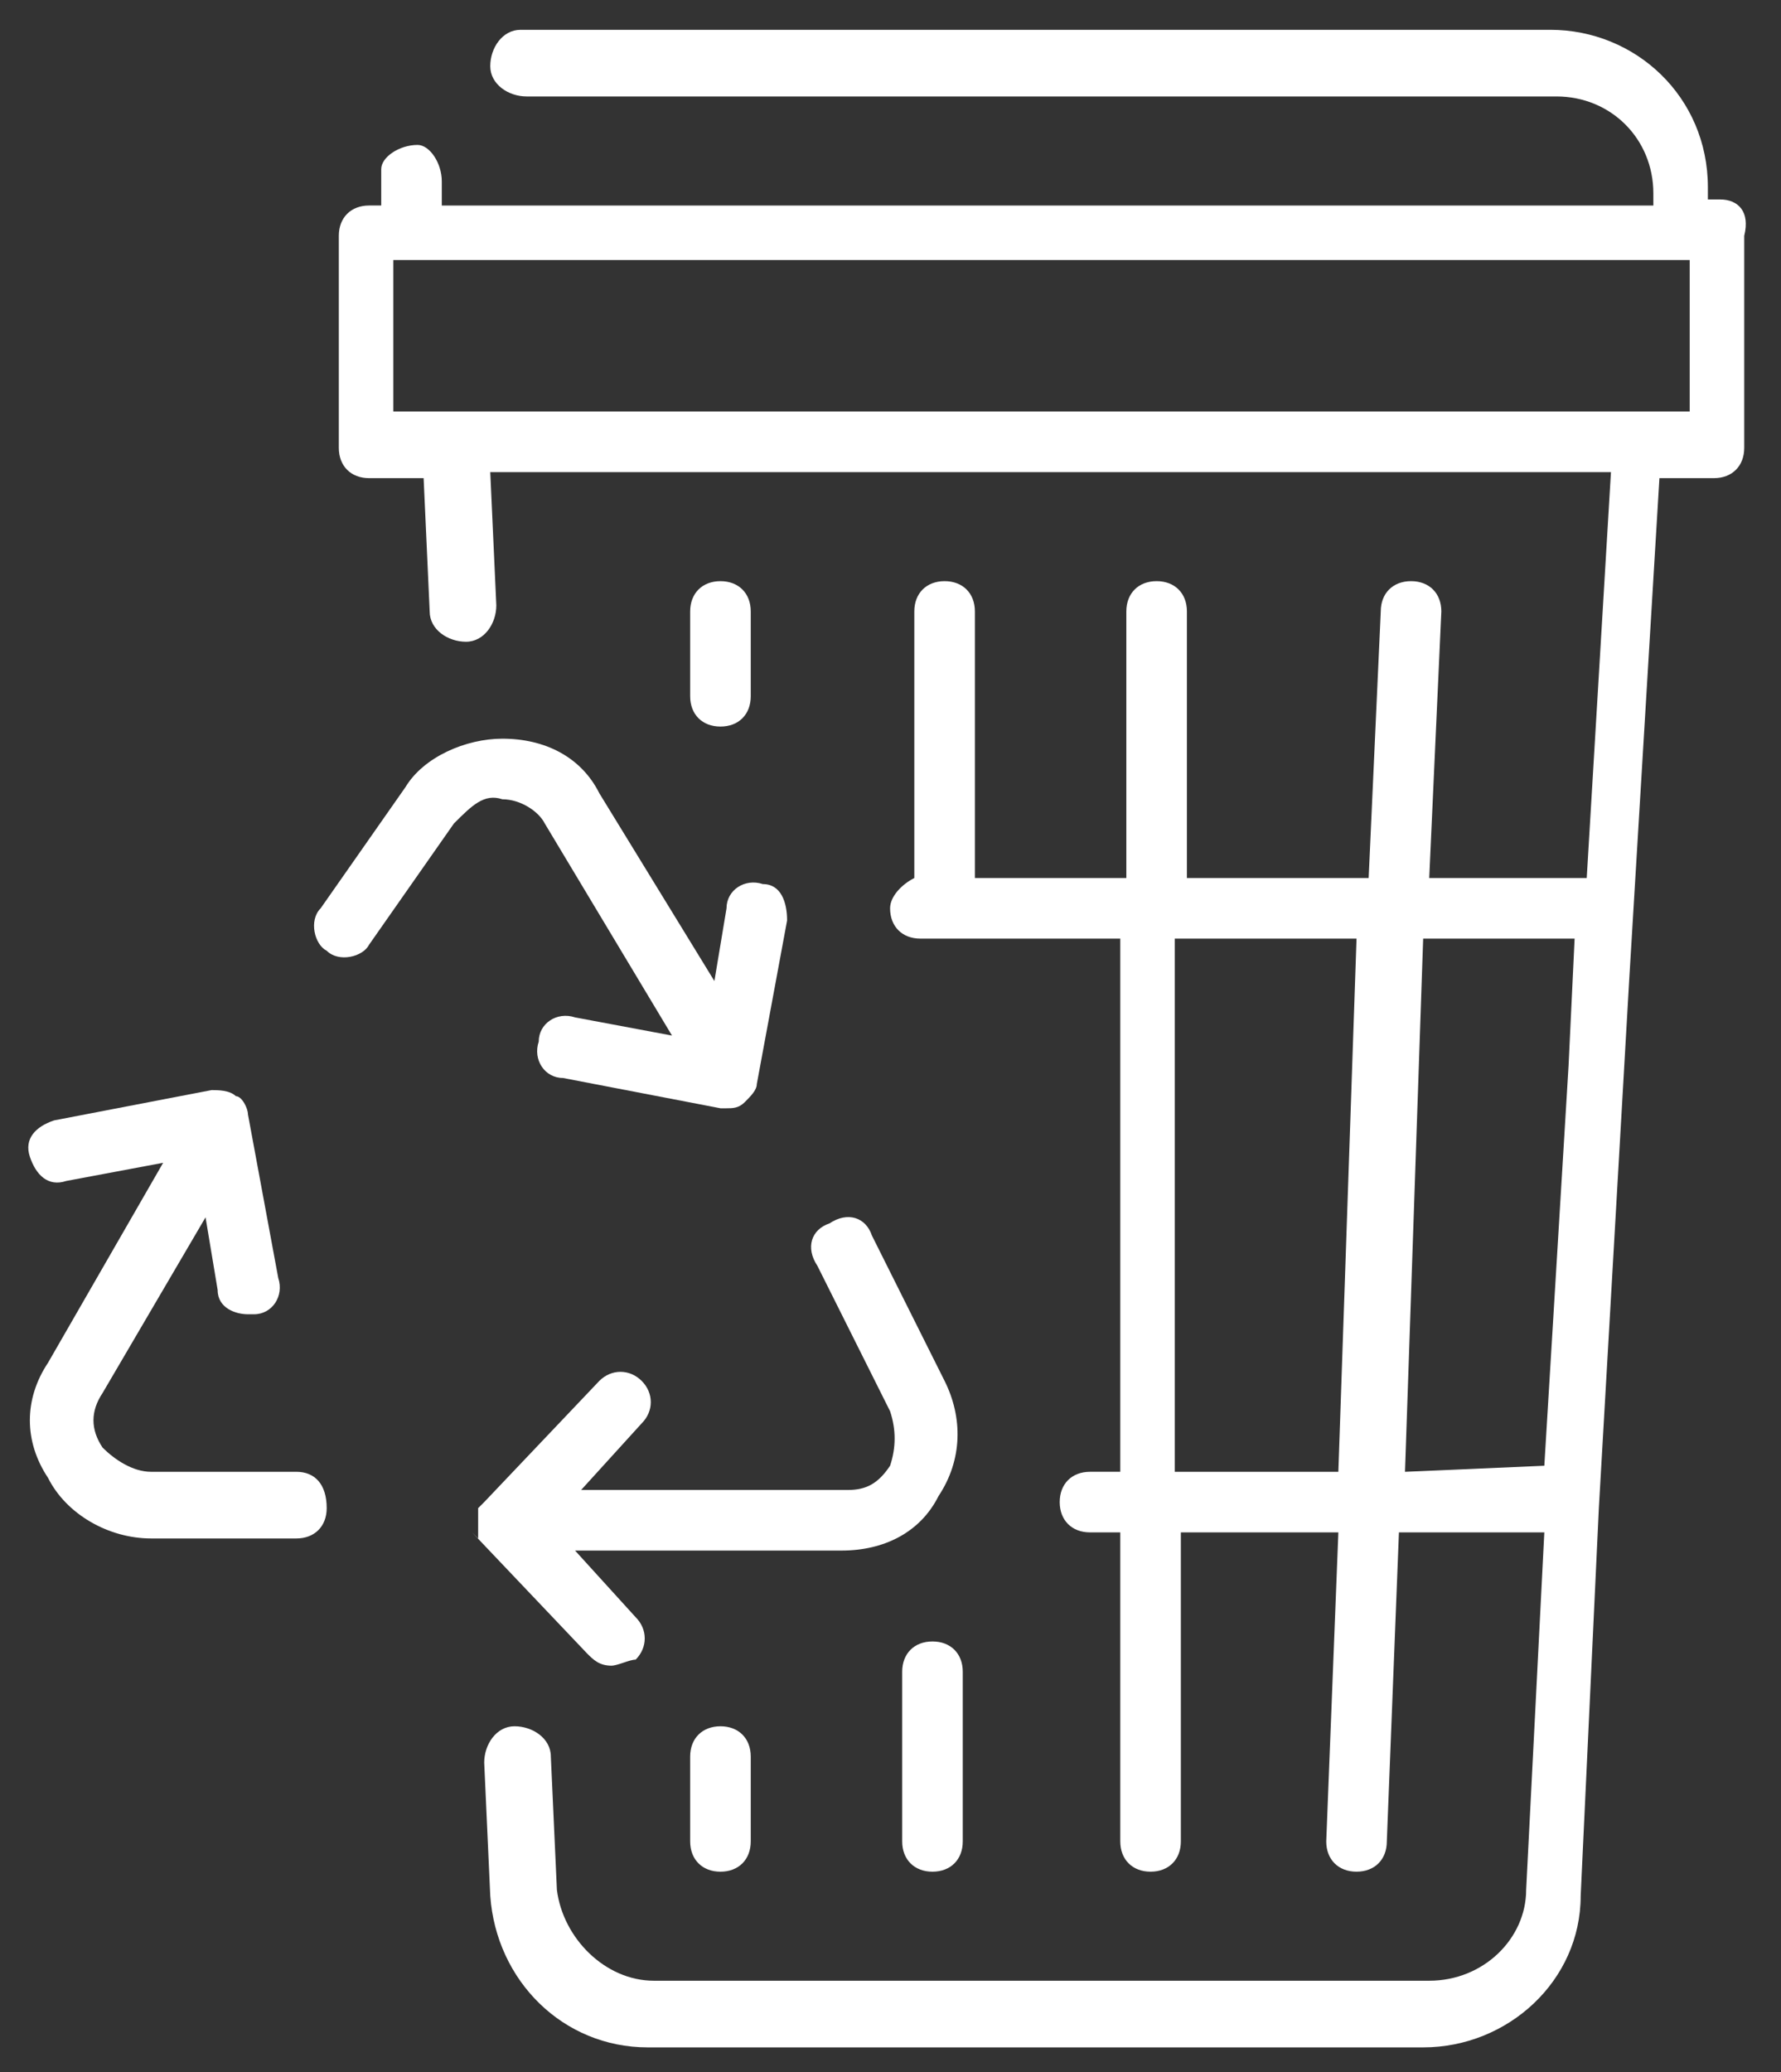
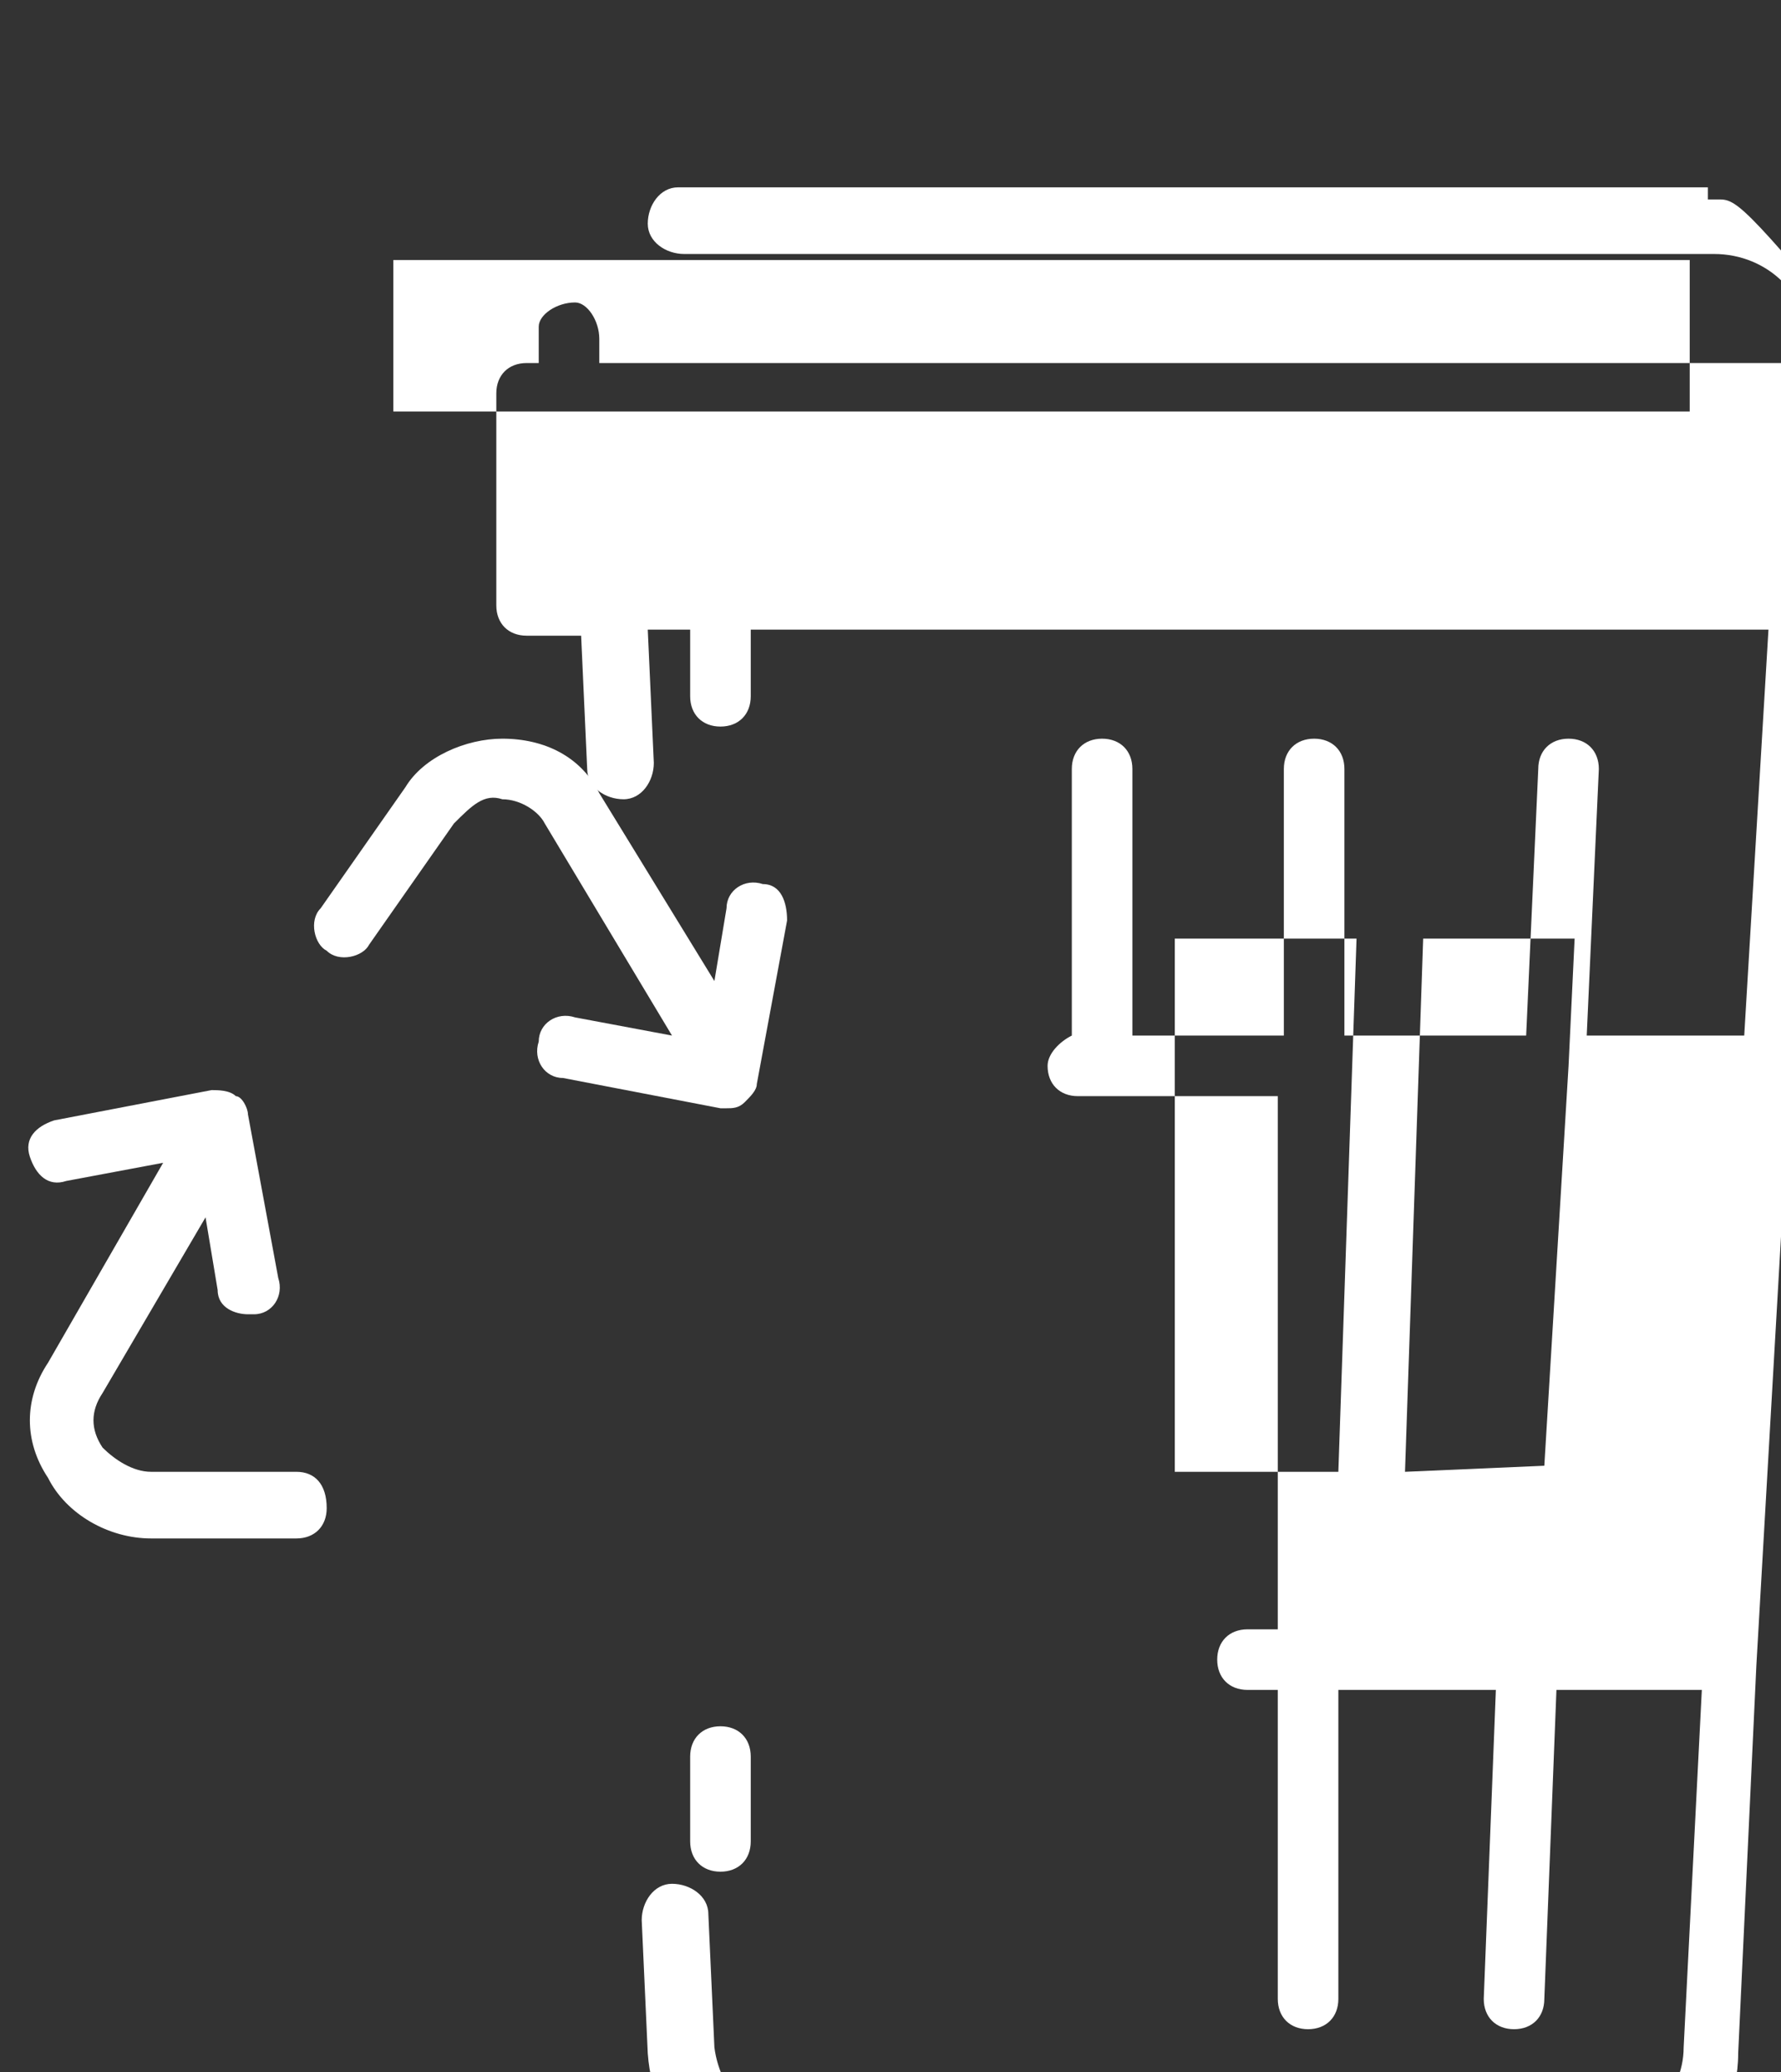
<svg xmlns="http://www.w3.org/2000/svg" version="1.1" id="Layer_1" x="0px" y="0px" viewBox="0 0 29.4 34.2" style="enable-background:new 0 0 29.4 34.2;" xml:space="preserve">
  <rect x="0" y="0" width="29.4" height="34.2" fill="#333333" stroke="none" />
  <style type="text/css">
	.st0{fill:#FFFFFF;}
</style>
  <g id="Group_934" transform="translate(1116.793 -2196.908)">
-     <path id="Path_1376" class="st0" d="M-1088.4,2200.2h-0.2v-0.2c0-1.5-1.2-2.6-2.6-2.6h-16.8c-0.1,0-0.2,0-0.2,0   c-0.3,0-0.5,0.3-0.5,0.6s0.3,0.5,0.6,0.5c0.1,0,0.1,0,0.2,0h16.8c0.9,0,1.6,0.7,1.6,1.6v0.2h-20v-0.2c0-0.1,0-0.1,0-0.2   c0-0.3-0.2-0.6-0.4-0.6c-0.3,0-0.6,0.2-0.6,0.4l0,0c0,0.1,0,0.2,0,0.4v0.2h-0.2c-0.3,0-0.5,0.2-0.5,0.5v3.5c0,0.3,0.2,0.5,0.5,0.5   h0.9l0.1,2.2c0,0.3,0.3,0.5,0.6,0.5c0.3,0,0.5-0.3,0.5-0.6l-0.1-2.2h18.5l-0.4,6.7h-2.6l0.2-4.4c0-0.3-0.2-0.5-0.5-0.5   s-0.5,0.2-0.5,0.5l0,0l-0.2,4.4h-3v-4.4c0-0.3-0.2-0.5-0.5-0.5s-0.5,0.2-0.5,0.5v4.4h-2.5v-4.4c0-0.3-0.2-0.5-0.5-0.5   s-0.5,0.2-0.5,0.5v4.4c-0.2,0.1-0.4,0.3-0.4,0.5c0,0.3,0.2,0.5,0.5,0.5h3.3v8.8h-0.5c-0.3,0-0.5,0.2-0.5,0.5s0.2,0.5,0.5,0.5h0.5   v5.1c0,0.3,0.2,0.5,0.5,0.5s0.5-0.2,0.5-0.5v-5.1h2.6l-0.2,5.1c0,0.3,0.2,0.5,0.5,0.5l0,0c0.3,0,0.5-0.2,0.5-0.5l0.2-5.1h2.4   l-0.3,5.9c0,0.8-0.7,1.5-1.6,1.5h-12.8c-0.8,0-1.5-0.7-1.6-1.5l-0.1-2.2c0-0.3-0.3-0.5-0.6-0.5c-0.3,0-0.5,0.3-0.5,0.6l0,0l0.1,2.2   c0.1,1.4,1.2,2.5,2.6,2.5h12.8c1.4,0,2.6-1.1,2.6-2.5l0.3-6.4l0,0l0.5-8.7l0.5-8.3h0.9c0.3,0,0.5-0.2,0.5-0.5v-3.5   C-1087.9,2200.4-1088.1,2200.2-1088.4,2200.2z M-1097.4,2221.2v-8.8h3l-0.3,8.8H-1097.4z M-1093.6,2221.2l0.3-8.8h2.5l-0.1,2.1   l-0.4,6.6L-1093.6,2221.2L-1093.6,2221.2z M-1088.9,2203.7h-21.4v-2.5h21.4V2203.7z" />
+     <path id="Path_1376" class="st0" d="M-1088.4,2200.2h-0.2v-0.2h-16.8c-0.1,0-0.2,0-0.2,0   c-0.3,0-0.5,0.3-0.5,0.6s0.3,0.5,0.6,0.5c0.1,0,0.1,0,0.2,0h16.8c0.9,0,1.6,0.7,1.6,1.6v0.2h-20v-0.2c0-0.1,0-0.1,0-0.2   c0-0.3-0.2-0.6-0.4-0.6c-0.3,0-0.6,0.2-0.6,0.4l0,0c0,0.1,0,0.2,0,0.4v0.2h-0.2c-0.3,0-0.5,0.2-0.5,0.5v3.5c0,0.3,0.2,0.5,0.5,0.5   h0.9l0.1,2.2c0,0.3,0.3,0.5,0.6,0.5c0.3,0,0.5-0.3,0.5-0.6l-0.1-2.2h18.5l-0.4,6.7h-2.6l0.2-4.4c0-0.3-0.2-0.5-0.5-0.5   s-0.5,0.2-0.5,0.5l0,0l-0.2,4.4h-3v-4.4c0-0.3-0.2-0.5-0.5-0.5s-0.5,0.2-0.5,0.5v4.4h-2.5v-4.4c0-0.3-0.2-0.5-0.5-0.5   s-0.5,0.2-0.5,0.5v4.4c-0.2,0.1-0.4,0.3-0.4,0.5c0,0.3,0.2,0.5,0.5,0.5h3.3v8.8h-0.5c-0.3,0-0.5,0.2-0.5,0.5s0.2,0.5,0.5,0.5h0.5   v5.1c0,0.3,0.2,0.5,0.5,0.5s0.5-0.2,0.5-0.5v-5.1h2.6l-0.2,5.1c0,0.3,0.2,0.5,0.5,0.5l0,0c0.3,0,0.5-0.2,0.5-0.5l0.2-5.1h2.4   l-0.3,5.9c0,0.8-0.7,1.5-1.6,1.5h-12.8c-0.8,0-1.5-0.7-1.6-1.5l-0.1-2.2c0-0.3-0.3-0.5-0.6-0.5c-0.3,0-0.5,0.3-0.5,0.6l0,0l0.1,2.2   c0.1,1.4,1.2,2.5,2.6,2.5h12.8c1.4,0,2.6-1.1,2.6-2.5l0.3-6.4l0,0l0.5-8.7l0.5-8.3h0.9c0.3,0,0.5-0.2,0.5-0.5v-3.5   C-1087.9,2200.4-1088.1,2200.2-1088.4,2200.2z M-1097.4,2221.2v-8.8h3l-0.3,8.8H-1097.4z M-1093.6,2221.2l0.3-8.8h2.5l-0.1,2.1   l-0.4,6.6L-1093.6,2221.2L-1093.6,2221.2z M-1088.9,2203.7h-21.4v-2.5h21.4V2203.7z" />
    <path id="Path_1377" class="st0" d="M-1111.9,2221.2h-2.4c-0.3,0-0.6-0.2-0.8-0.4c-0.2-0.3-0.2-0.6,0-0.9l1.7-2.9l0.2,1.2   c0,0.3,0.3,0.4,0.5,0.4h0.1c0.3,0,0.5-0.3,0.4-0.6l0,0l-0.5-2.7c0-0.1-0.1-0.3-0.2-0.3c-0.1-0.1-0.3-0.1-0.4-0.1l-2.6,0.5   c-0.3,0.1-0.5,0.3-0.4,0.6l0,0c0.1,0.3,0.3,0.5,0.6,0.4l0,0l1.6-0.3l-1.9,3.3c-0.4,0.6-0.4,1.3,0,1.9c0.3,0.6,1,1,1.7,1h2.4   c0.3,0,0.5-0.2,0.5-0.5C-1111.4,2221.4-1111.6,2221.2-1111.9,2221.2L-1111.9,2221.2z" />
    <path id="Path_1378" class="st0" d="M-1108.5,2210.1c0.3,0,0.6,0.2,0.7,0.4l2.1,3.5l-1.6-0.3c-0.3-0.1-0.6,0.1-0.6,0.4l0,0   c-0.1,0.3,0.1,0.6,0.4,0.6l0,0l2.6,0.5h0.1c0.1,0,0.2,0,0.3-0.1c0.1-0.1,0.2-0.2,0.2-0.3l0.5-2.7c0-0.3-0.1-0.6-0.4-0.6l0,0   c-0.3-0.1-0.6,0.1-0.6,0.4l0,0l-0.2,1.2l-1.9-3.1c-0.3-0.6-0.9-0.9-1.6-0.9c-0.6,0-1.3,0.3-1.6,0.8l-1.4,2   c-0.2,0.2-0.1,0.6,0.1,0.7l0,0c0.2,0.2,0.6,0.1,0.7-0.1l0,0l1.4-2C-1109,2210.2-1108.8,2210-1108.5,2210.1z" />
-     <path id="Path_1379" class="st0" d="M-1109,2222.2l1.9,2c0.1,0.1,0.2,0.2,0.4,0.2c0.1,0,0.3-0.1,0.4-0.1c0.2-0.2,0.2-0.5,0-0.7l0,0   l-1-1.1h4.4c0.7,0,1.3-0.3,1.6-0.9c0.4-0.6,0.4-1.3,0.1-1.9l-1.2-2.4c-0.1-0.3-0.4-0.4-0.7-0.2l0,0c-0.3,0.1-0.4,0.4-0.2,0.7   l1.2,2.4c0.1,0.3,0.1,0.6,0,0.9c-0.2,0.3-0.4,0.4-0.7,0.4h-4.4l1-1.1c0.2-0.2,0.2-0.5,0-0.7l0,0c-0.2-0.2-0.5-0.2-0.7,0l0,0l-1.9,2   l0,0l0,0l0,0c0,0,0,0-0.1,0.1l0,0v0.1l0,0v0.1l0,0v0.1v0.1l0,0v0.1l0,0C-1109.1,2222.1-1109.1,2222.1-1109,2222.2L-1109,2222.2   L-1109,2222.2L-1109,2222.2L-1109,2222.2L-1109,2222.2z" />
-     <path id="Path_1380" class="st0" d="M-1101.9,2224.5v2.8c0,0.3,0.2,0.5,0.5,0.5s0.5-0.2,0.5-0.5v-2.8c0-0.3-0.2-0.5-0.5-0.5   C-1101.7,2224-1101.9,2224.2-1101.9,2224.5z" />
    <path id="Path_1381" class="st0" d="M-1104.4,2208.4v-1.4c0-0.3-0.2-0.5-0.5-0.5s-0.5,0.2-0.5,0.5v1.4c0,0.3,0.2,0.5,0.5,0.5   S-1104.4,2208.7-1104.4,2208.4z" />
    <path id="Path_1382" class="st0" d="M-1105.4,2225.9v1.4c0,0.3,0.2,0.5,0.5,0.5s0.5-0.2,0.5-0.5v-1.4c0-0.3-0.2-0.5-0.5-0.5   C-1105.2,2225.4-1105.4,2225.6-1105.4,2225.9z" />
  </g>
</svg>